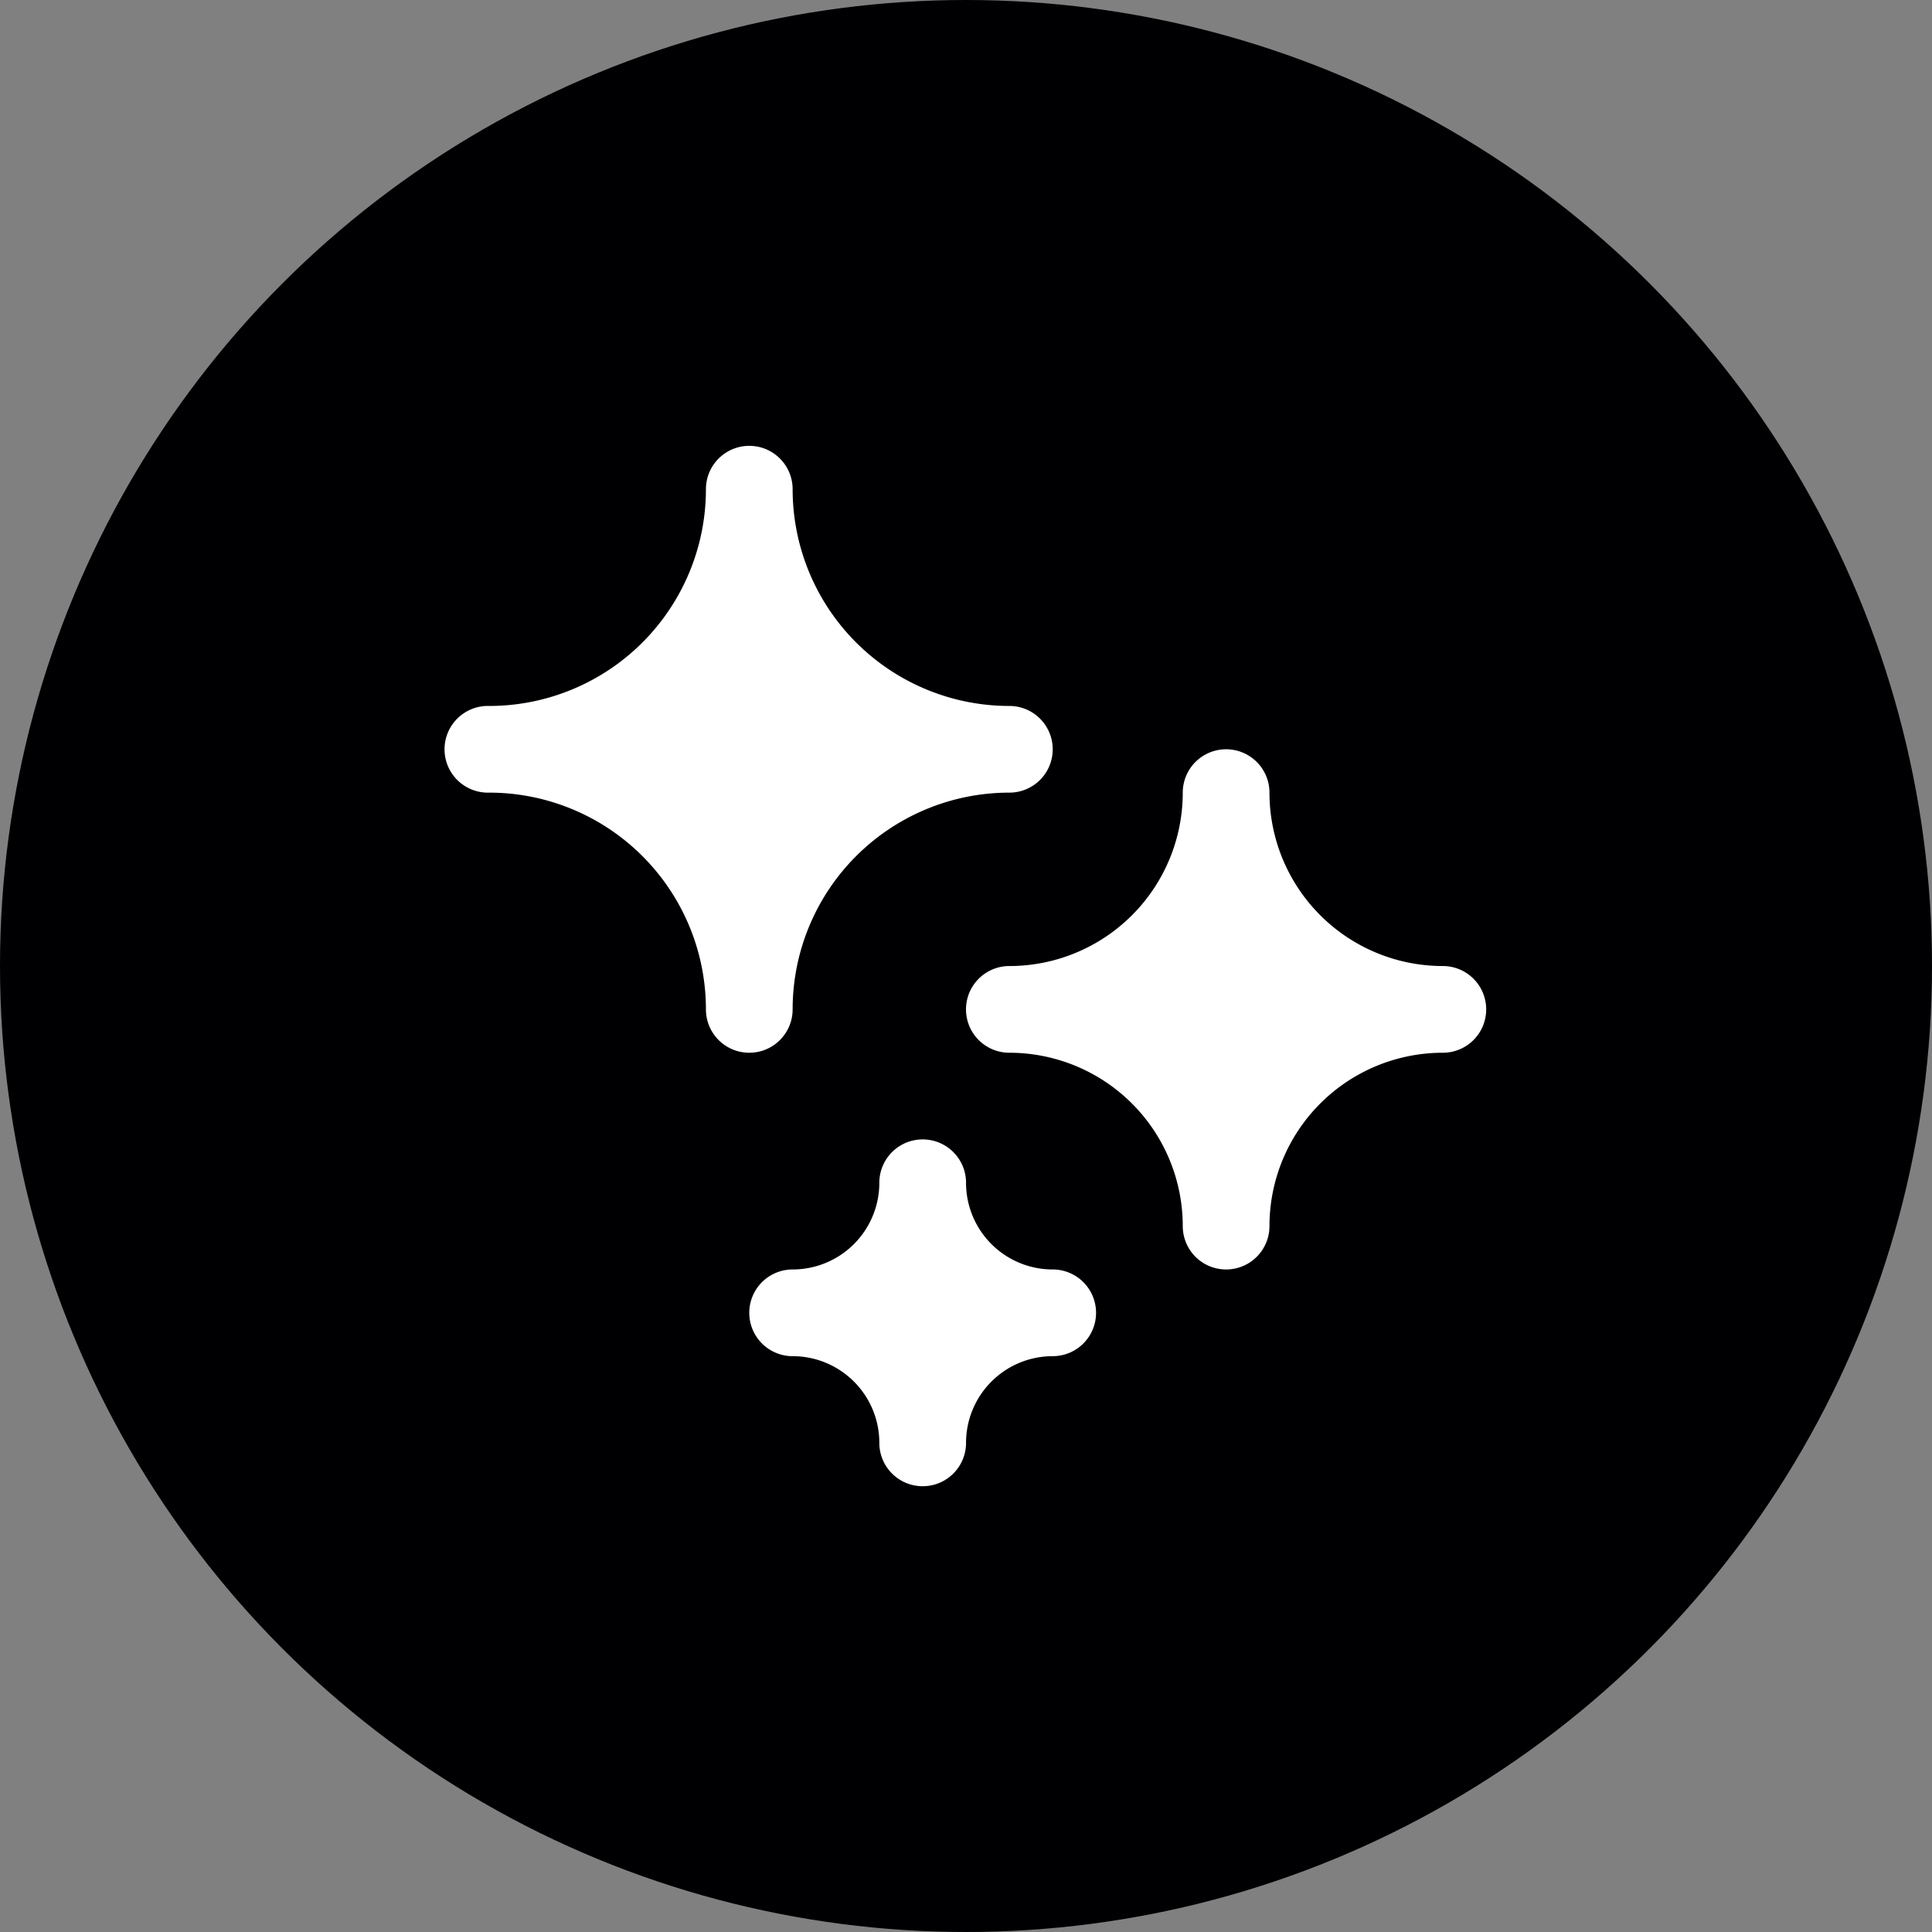
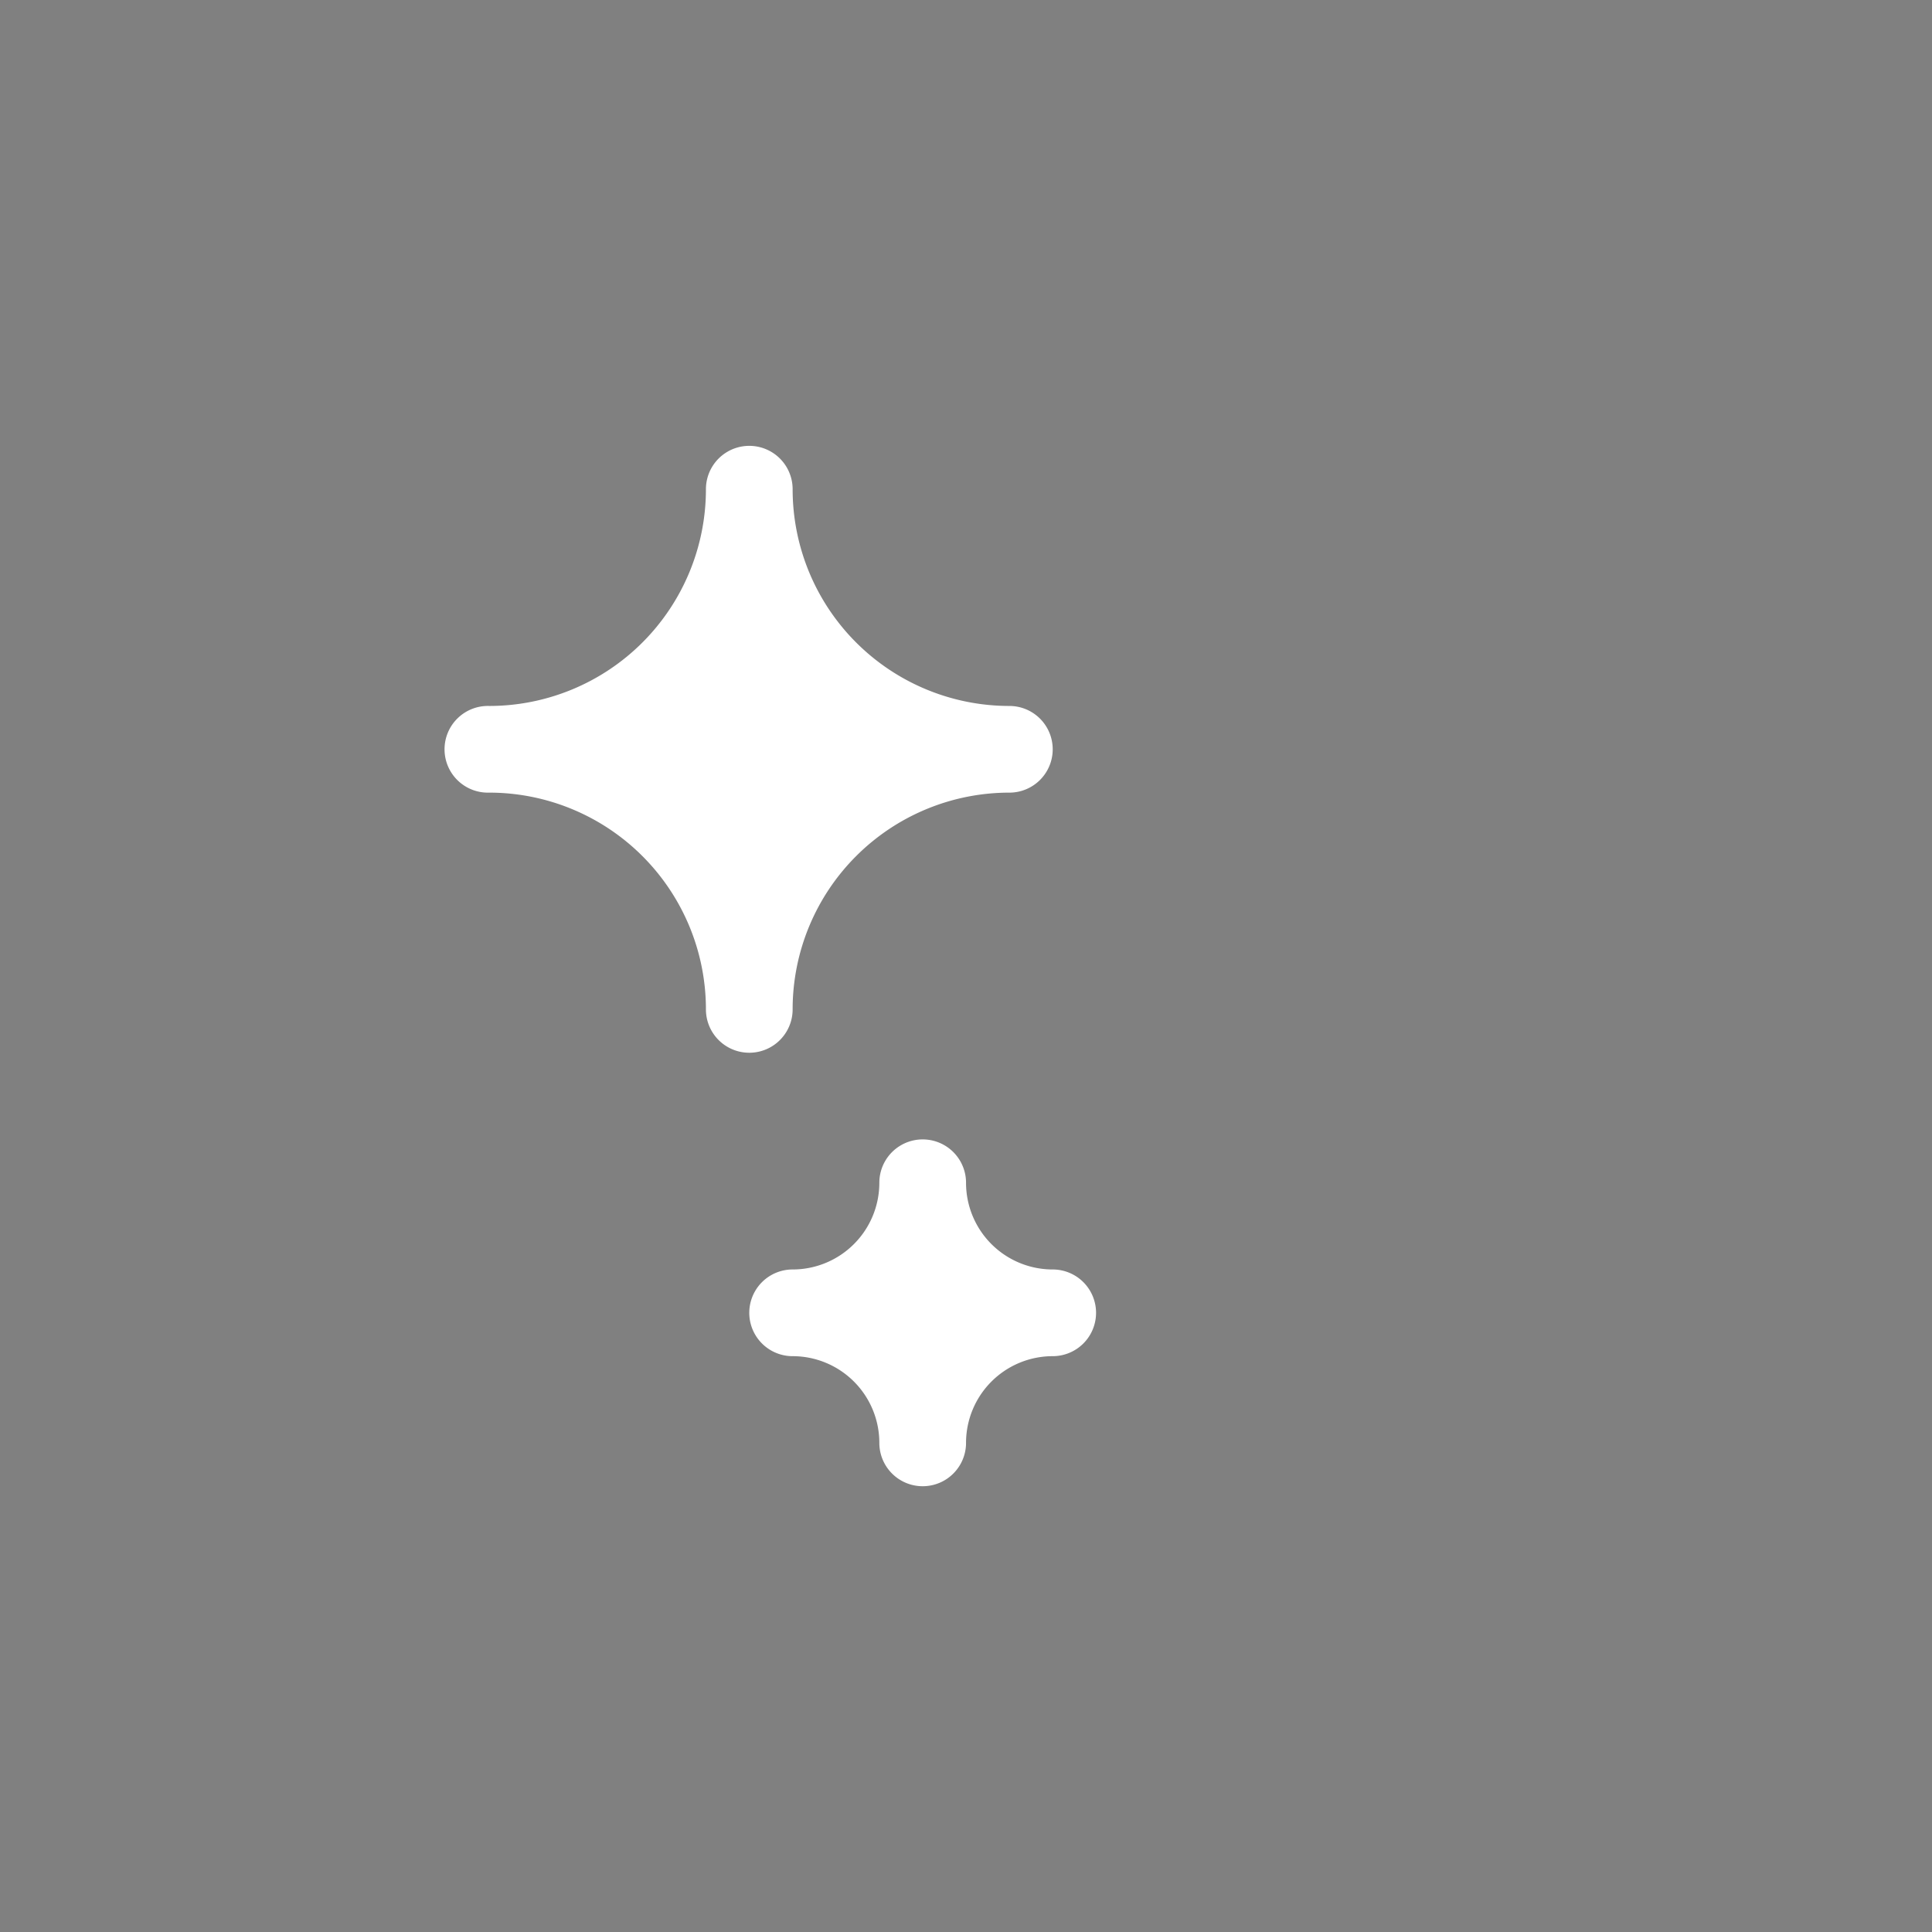
<svg xmlns="http://www.w3.org/2000/svg" width="48.754" height="48.755" viewBox="0 0 48.754 48.755">
  <rect x="0" y="0" width="48.754" height="48.755" fill="#808080" stroke="none" />
  <g id="Group_540" data-name="Group 540" transform="translate(-6179.71 -8781.239)">
-     <circle id="Ellipse_55" data-name="Ellipse 55" cx="24.377" cy="24.377" r="24.377" transform="translate(6179.71 8781.239)" fill="#000002" />
    <g id="Group_526" data-name="Group 526" transform="translate(5625.251 7934.723)">
      <path id="Path_368" data-name="Path 368" d="M581.024,865.424a1.093,1.093,0,0,1-1.094,1.094,5.47,5.47,0,0,0-5.469,5.47,1.094,1.094,0,0,1-2.188,0,5.47,5.47,0,0,0-5.469-5.47,1.094,1.094,0,1,1,0-2.187,5.47,5.47,0,0,0,5.469-5.47,1.094,1.094,0,0,1,2.188,0,5.47,5.47,0,0,0,5.469,5.47A1.093,1.093,0,0,1,581.024,865.424Z" fill="#fff" />
      <path id="Path_369" data-name="Path 369" d="M582.118,879.645a1.094,1.094,0,0,1-1.094,1.094,2.188,2.188,0,0,0-2.187,2.188,1.094,1.094,0,0,1-2.188,0,2.188,2.188,0,0,0-2.188-2.188,1.094,1.094,0,0,1,0-2.188,2.188,2.188,0,0,0,2.188-2.188,1.094,1.094,0,0,1,2.188,0,2.187,2.187,0,0,0,2.187,2.188A1.094,1.094,0,0,1,582.118,879.645Z" fill="#fff" />
-       <path id="Path_370" data-name="Path 370" d="M591.963,871.988a1.094,1.094,0,0,1-1.094,1.094,4.375,4.375,0,0,0-4.375,4.375,1.094,1.094,0,1,1-2.188,0,4.376,4.376,0,0,0-4.376-4.375,1.094,1.094,0,0,1,0-2.188,4.376,4.376,0,0,0,4.376-4.376,1.094,1.094,0,0,1,2.188,0,4.376,4.376,0,0,0,4.375,4.376A1.094,1.094,0,0,1,591.963,871.988Z" fill="#fff" />
    </g>
  </g>
</svg>